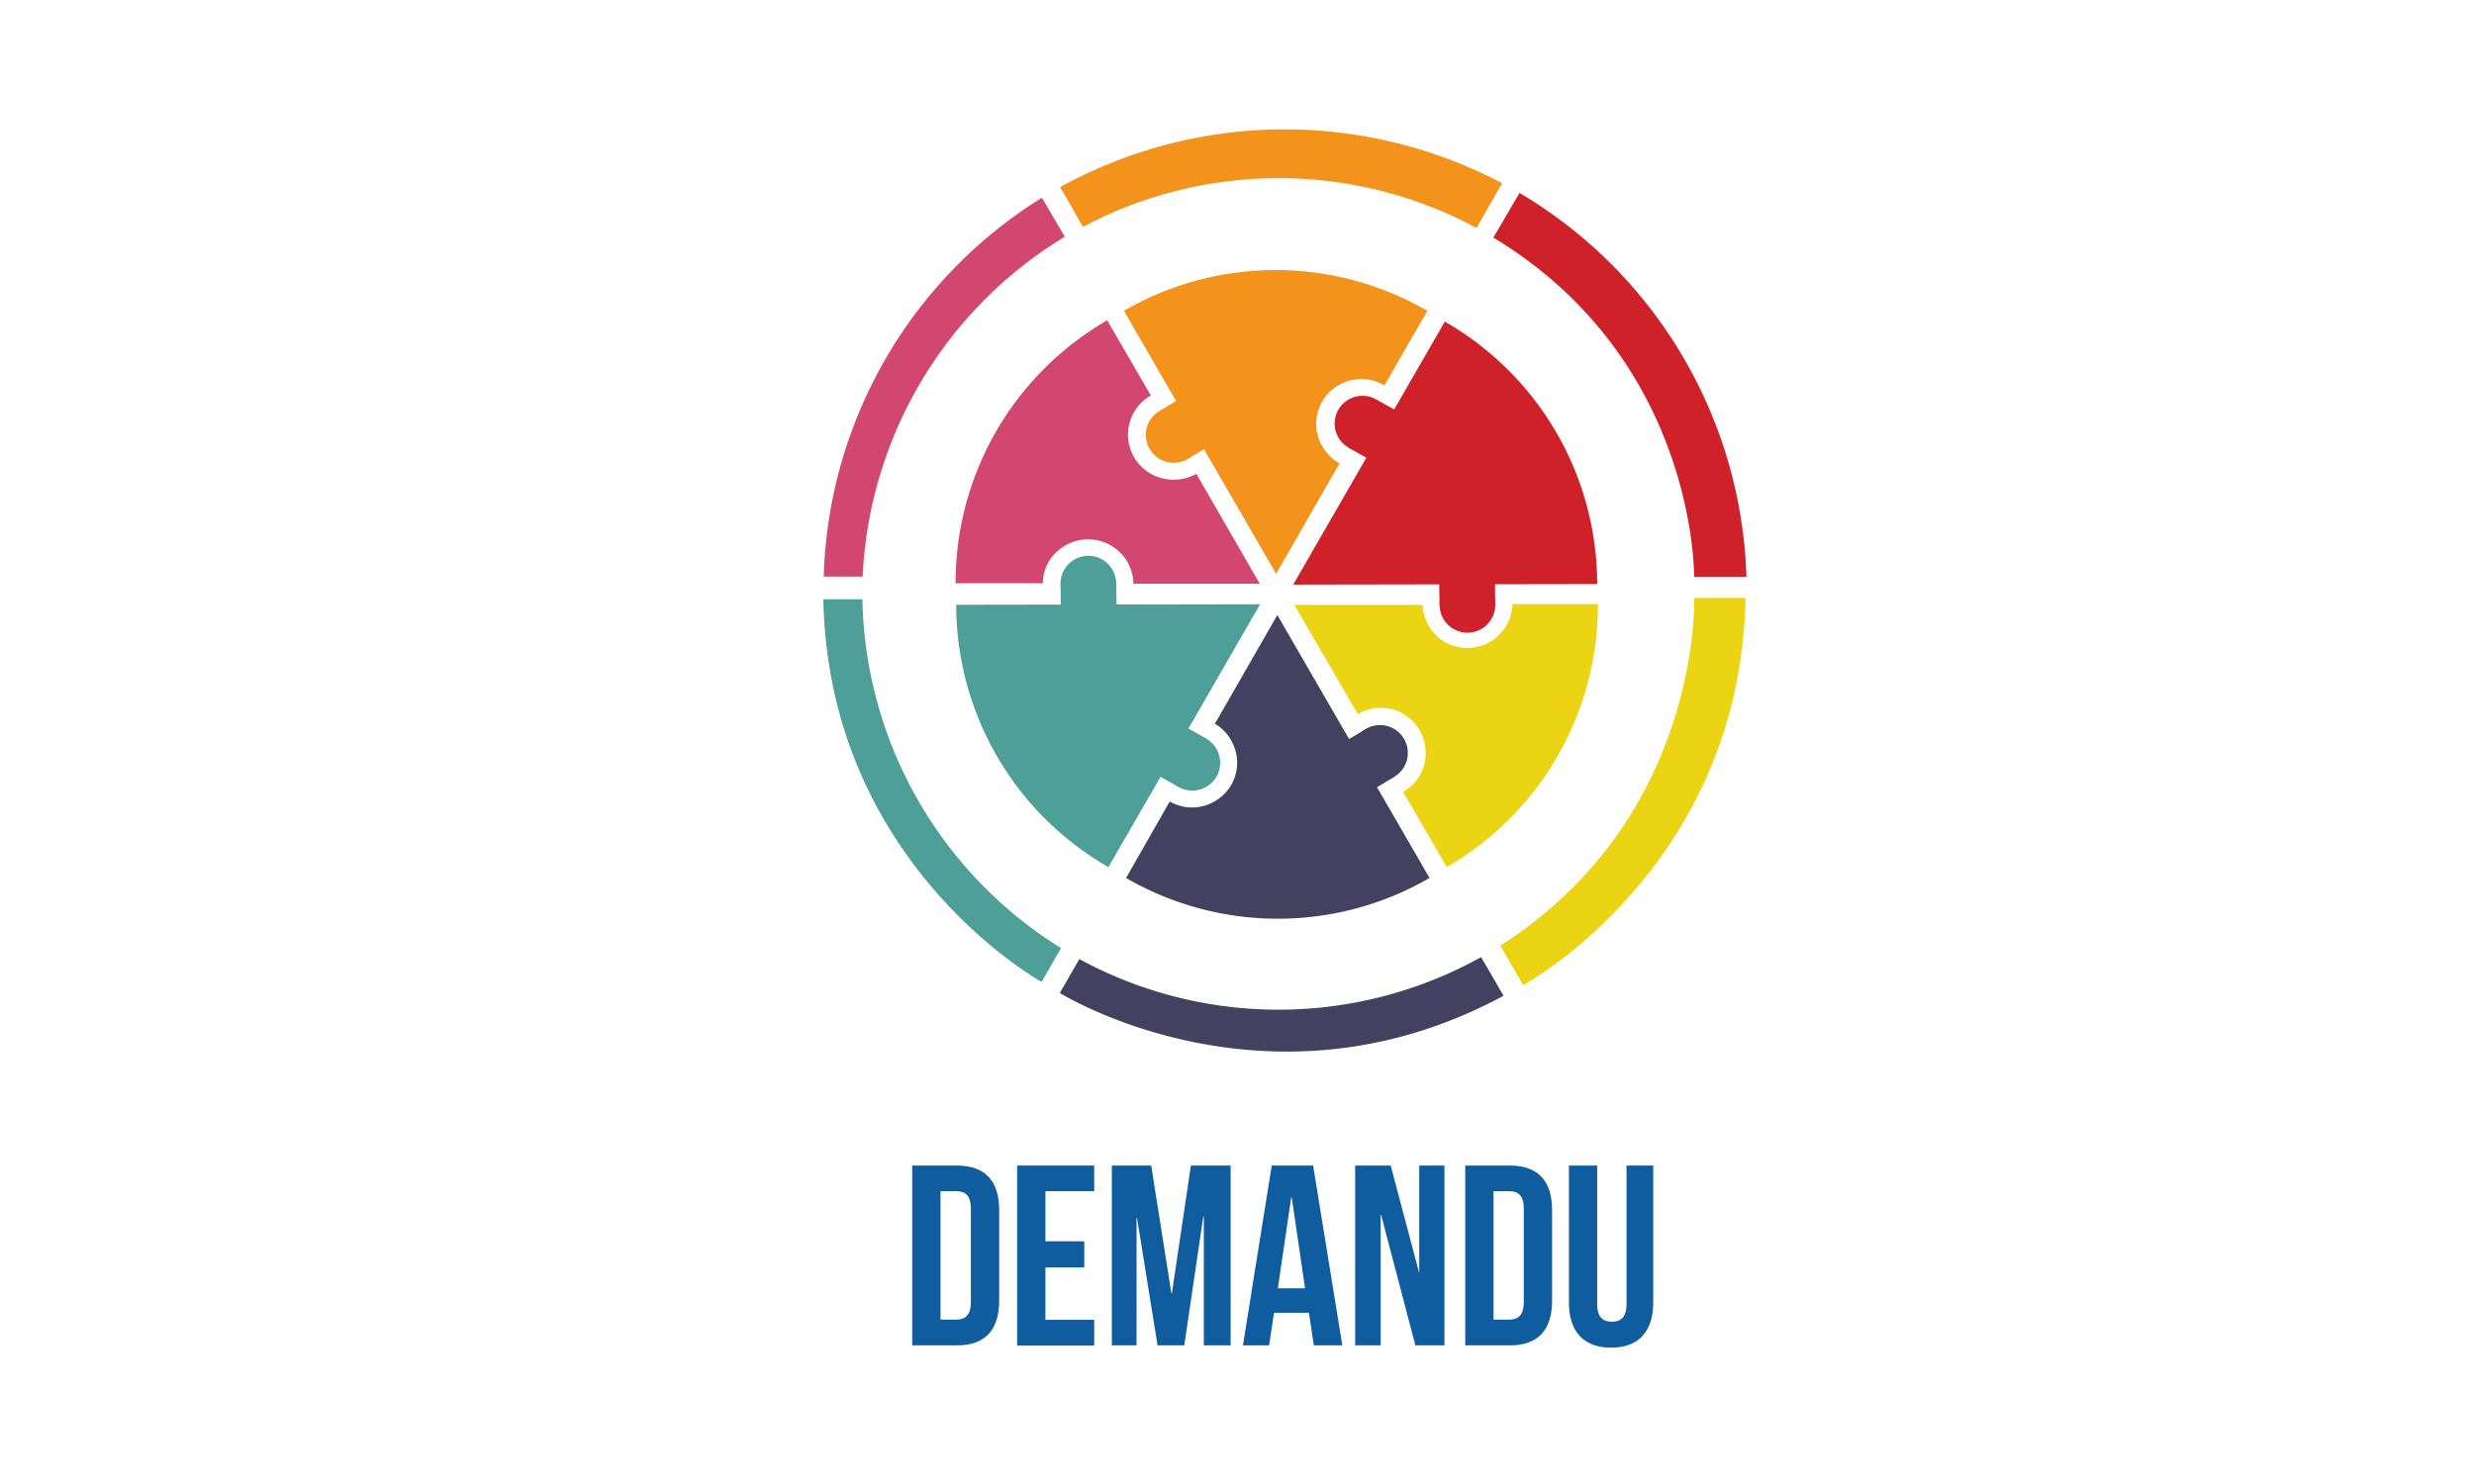
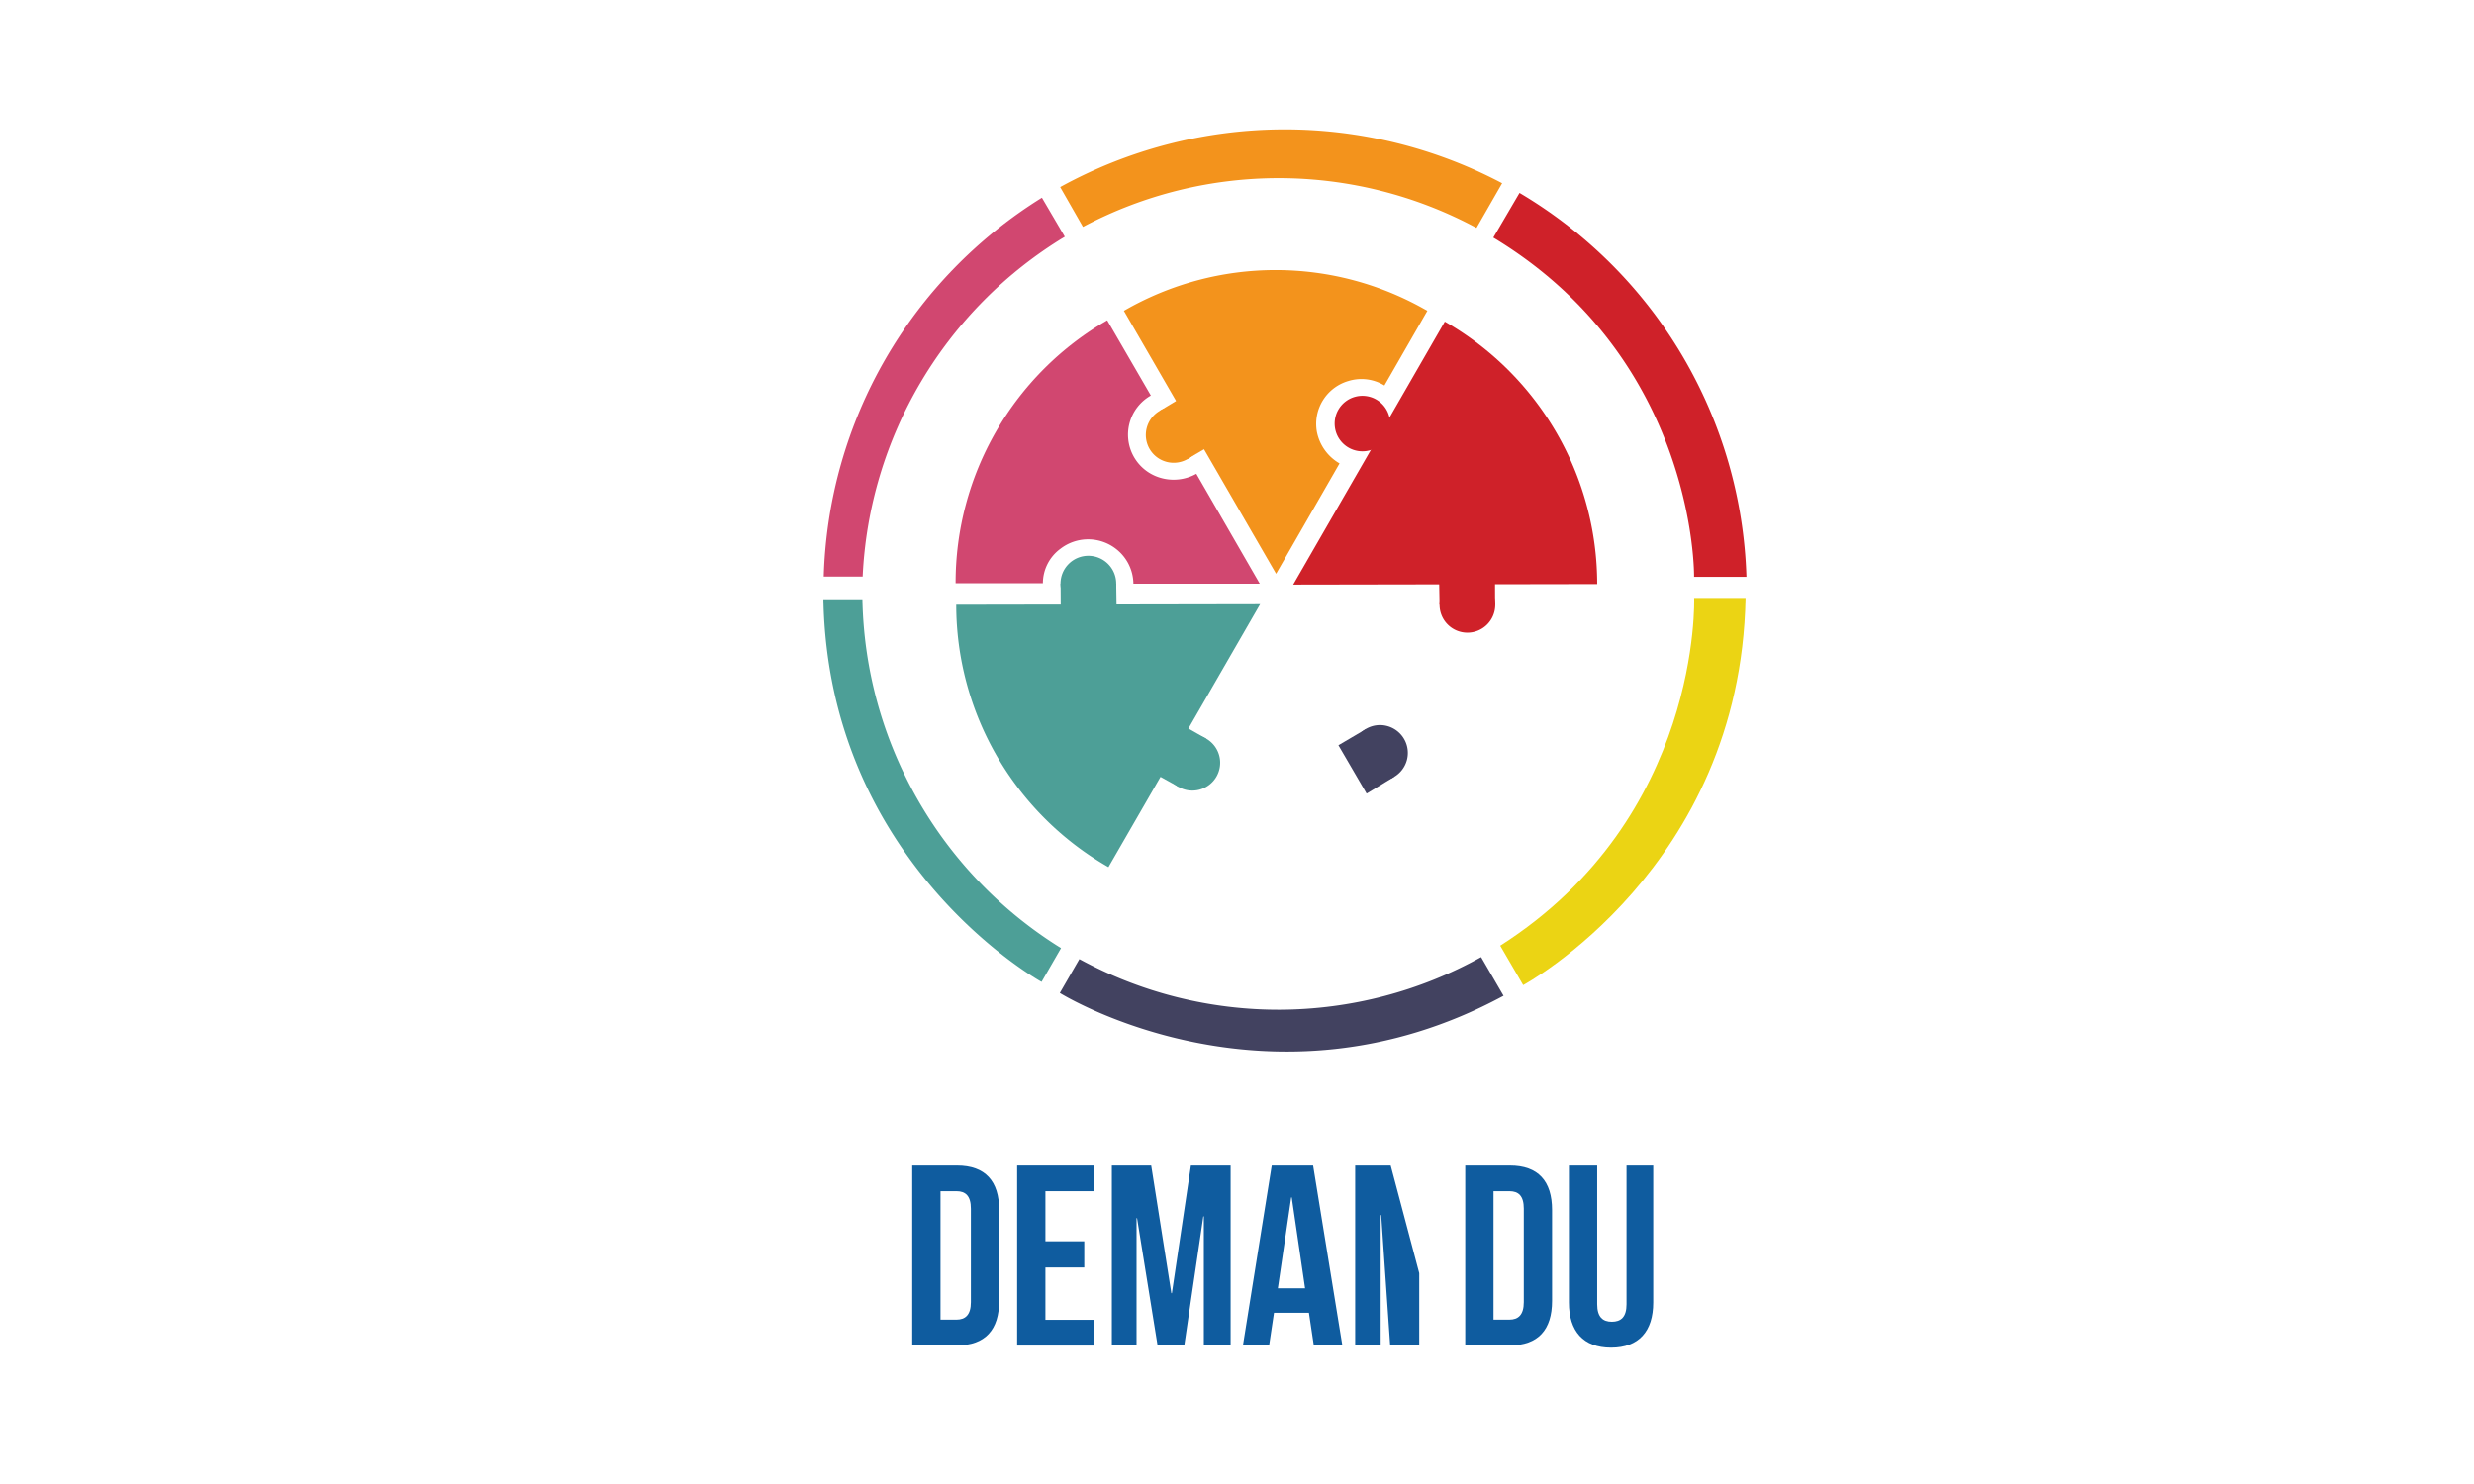
<svg xmlns="http://www.w3.org/2000/svg" id="Layer_3" data-name="Layer 3" viewBox="0 0 283.46 170.08">
  <defs>
    <style>.cls-1{fill:#ebd414;}.cls-2{fill:#d14770;}.cls-3{fill:#424260;}.cls-4{fill:#f3931c;}.cls-5{fill:#4d9f97;}.cls-6{fill:#cf2129;}.cls-7{fill:#0f5c9f;}</style>
  </defs>
  <title>DEMANDU_4K_vertikal</title>
  <g id="Layer_12" data-name="Layer 12">
    <g id="Layer_10" data-name="Layer 10">
-       <path class="cls-1" d="M163,69.32l-14.71,0,7.28,12.52a5.28,5.28,0,0,1,4.22-.47,5.2,5.2,0,0,1,3.48,5.84,5,5,0,0,1-2.51,3.54l5,8.63a34.67,34.67,0,0,0,17.32-30.15l-9.78,0a5.27,5.27,0,0,1-2,3.94,5.19,5.19,0,0,1-6.36,0A5.28,5.28,0,0,1,163,69.32Z" />
-     </g>
+       </g>
    <g id="Layer_9" data-name="Layer 9">
      <path class="cls-2" d="M137.07,54.3l7.27,12.6H129.86a5.14,5.14,0,0,0-2-4,5.2,5.2,0,0,0-6.37,0,4.92,4.92,0,0,0-2,3.94h-10a34.7,34.7,0,0,1,17.37-30.13l5,8.62a5.15,5.15,0,0,0,1,9.4A5.34,5.34,0,0,0,137.07,54.3Z" />
    </g>
    <g id="Layer_7" data-name="Layer 7">
-       <path class="cls-3" d="M139.2,82.94l7.15-12.45,17.44,30.13a34.68,34.68,0,0,1-34.77,0l5-8.76a5.15,5.15,0,0,0,5.74-.42,5.05,5.05,0,0,0,1.89-5A5.24,5.24,0,0,0,139.2,82.94Z" />
      <path class="cls-3" d="M155.36,87.9a3.19,3.19,0,1,1,4.35,1.15A3.18,3.18,0,0,1,155.36,87.9Z" />
      <polygon class="cls-3" points="159.71 89.05 156.51 83.55 153.35 85.41 156.58 90.95 159.71 89.05" />
    </g>
    <g id="Layer_8" data-name="Layer 8">
      <path class="cls-4" d="M137.23,48.24a3.19,3.19,0,1,1-4.36-1.15A3.19,3.19,0,0,1,137.23,48.24Z" />
      <polygon class="cls-4" points="132.87 47.09 136.07 52.59 139.24 50.73 136.01 45.19 132.87 47.09" />
      <path class="cls-4" d="M153.48,53.11l-7.27,12.65L128.77,35.62a34.7,34.7,0,0,1,34.77,0l-4.92,8.56a5.05,5.05,0,0,0-4.11-.52,5.12,5.12,0,0,0-3.63,5.81A5.37,5.37,0,0,0,153.48,53.11Z" />
    </g>
    <g id="Layer_5" data-name="Layer 5">
      <path class="cls-5" d="M144.38,69.25,127,99.38a34.67,34.67,0,0,1-17.44-30.07Z" />
      <path class="cls-5" d="M124.7,70.08a3.19,3.19,0,1,1,3.19-3.19A3.18,3.18,0,0,1,124.7,70.08Z" />
      <polygon class="cls-5" points="127.89 66.89 121.52 66.89 121.54 70.57 127.95 70.56 127.89 66.89" />
      <path class="cls-5" d="M133.85,85.82A3.19,3.19,0,1,1,135,90.17,3.2,3.2,0,0,1,133.85,85.82Z" />
      <polygon class="cls-5" points="135.02 90.17 138.2 84.65 135.01 82.84 131.82 88.4 135.02 90.17" />
    </g>
    <g id="Layer_6" data-name="Layer 6">
      <path class="cls-6" d="M148.17,67l17.37-30.14A34.69,34.69,0,0,1,183,66.94Z" />
      <path class="cls-6" d="M158.85,50.14a3.18,3.18,0,1,1-1.16-4.35A3.18,3.18,0,0,1,158.85,50.14Z" />
-       <polygon class="cls-6" points="157.69 45.79 154.51 51.31 157.7 53.12 160.89 47.56 157.69 45.79" />
      <path class="cls-6" d="M168.12,66.13a3.19,3.19,0,1,1-3.18,3.18A3.18,3.18,0,0,1,168.12,66.13Z" />
      <polygon class="cls-6" points="164.94 69.31 171.3 69.32 171.29 65.64 164.87 65.65 164.94 69.31" />
    </g>
  </g>
  <g id="Layer_13" data-name="Layer 13">
    <path class="cls-2" d="M98.84,66.08H94.38a52.85,52.85,0,0,1,25-43.42L122,27.13A48.13,48.13,0,0,0,98.84,66.08Z" />
    <path class="cls-5" d="M98.81,68.68H94.34c.56,30.4,25,43.85,25,43.85l2.23-3.87A48.12,48.12,0,0,1,98.81,68.68Z" />
    <path class="cls-3" d="M123.67,109.92l-2.24,3.88s23.87,14.9,50.84.32l-2.57-4.43A47.76,47.76,0,0,1,123.67,109.92Z" />
    <path class="cls-1" d="M171.89,108.38l2.63,4.52S199.41,99.51,200,68.53h-5.89S195,93.64,171.89,108.38Z" />
    <path class="cls-6" d="M171.1,27.23l3-5.12a53,53,0,0,1,26,44H194.1S194.46,41.33,171.1,27.23Z" />
    <path class="cls-4" d="M169.17,26.12,172.11,21a53.37,53.37,0,0,0-50.64.44L124.08,26A47.86,47.86,0,0,1,169.17,26.12Z" />
  </g>
  <path class="cls-7" d="M104.52,133.58h5.13c3.24,0,4.83,1.79,4.83,5.09v10.42c0,3.3-1.59,5.1-4.83,5.1h-5.13Zm3.24,2.94v14.72h1.83c1,0,1.65-.53,1.65-2V138.52c0-1.47-.62-2-1.65-2Z" />
  <path class="cls-7" d="M119.78,142.26h4.45v3h-4.45v6h5.59v2.95h-8.83V133.58h8.83v2.94h-5.59Z" />
  <path class="cls-7" d="M134.21,148.21h.06l2.18-14.63H141v20.61h-3.07V139.41h-.06l-2.18,14.78h-3.06l-2.35-14.58h-.06v14.58h-2.83V133.58h4.51Z" />
  <path class="cls-7" d="M153.8,154.19h-3.27l-.56-3.74h-4l-.56,3.74h-3l3.3-20.61h4.74Zm-7.39-6.54h3.12L148,137.23h-.06Z" />
-   <path class="cls-7" d="M158.25,139.26h-.06v14.93h-2.92V133.58h4.07l3.27,12.33h0V133.58h2.89v20.61h-3.33Z" />
+   <path class="cls-7" d="M158.25,139.26h-.06v14.93h-2.92V133.58h4.07l3.27,12.33h0V133.58v20.61h-3.33Z" />
  <path class="cls-7" d="M167.88,133.58H173c3.24,0,4.83,1.79,4.83,5.09v10.42c0,3.3-1.59,5.1-4.83,5.1h-5.12Zm3.24,2.94v14.72h1.82c1,0,1.65-.53,1.65-2V138.52c0-1.47-.61-2-1.65-2Z" />
  <path class="cls-7" d="M183,133.58v15.9c0,1.47.65,2,1.68,2s1.68-.53,1.68-2v-15.9h3.06v15.69c0,3.3-1.65,5.18-4.83,5.18s-4.83-1.88-4.83-5.18V133.58Z" />
</svg>